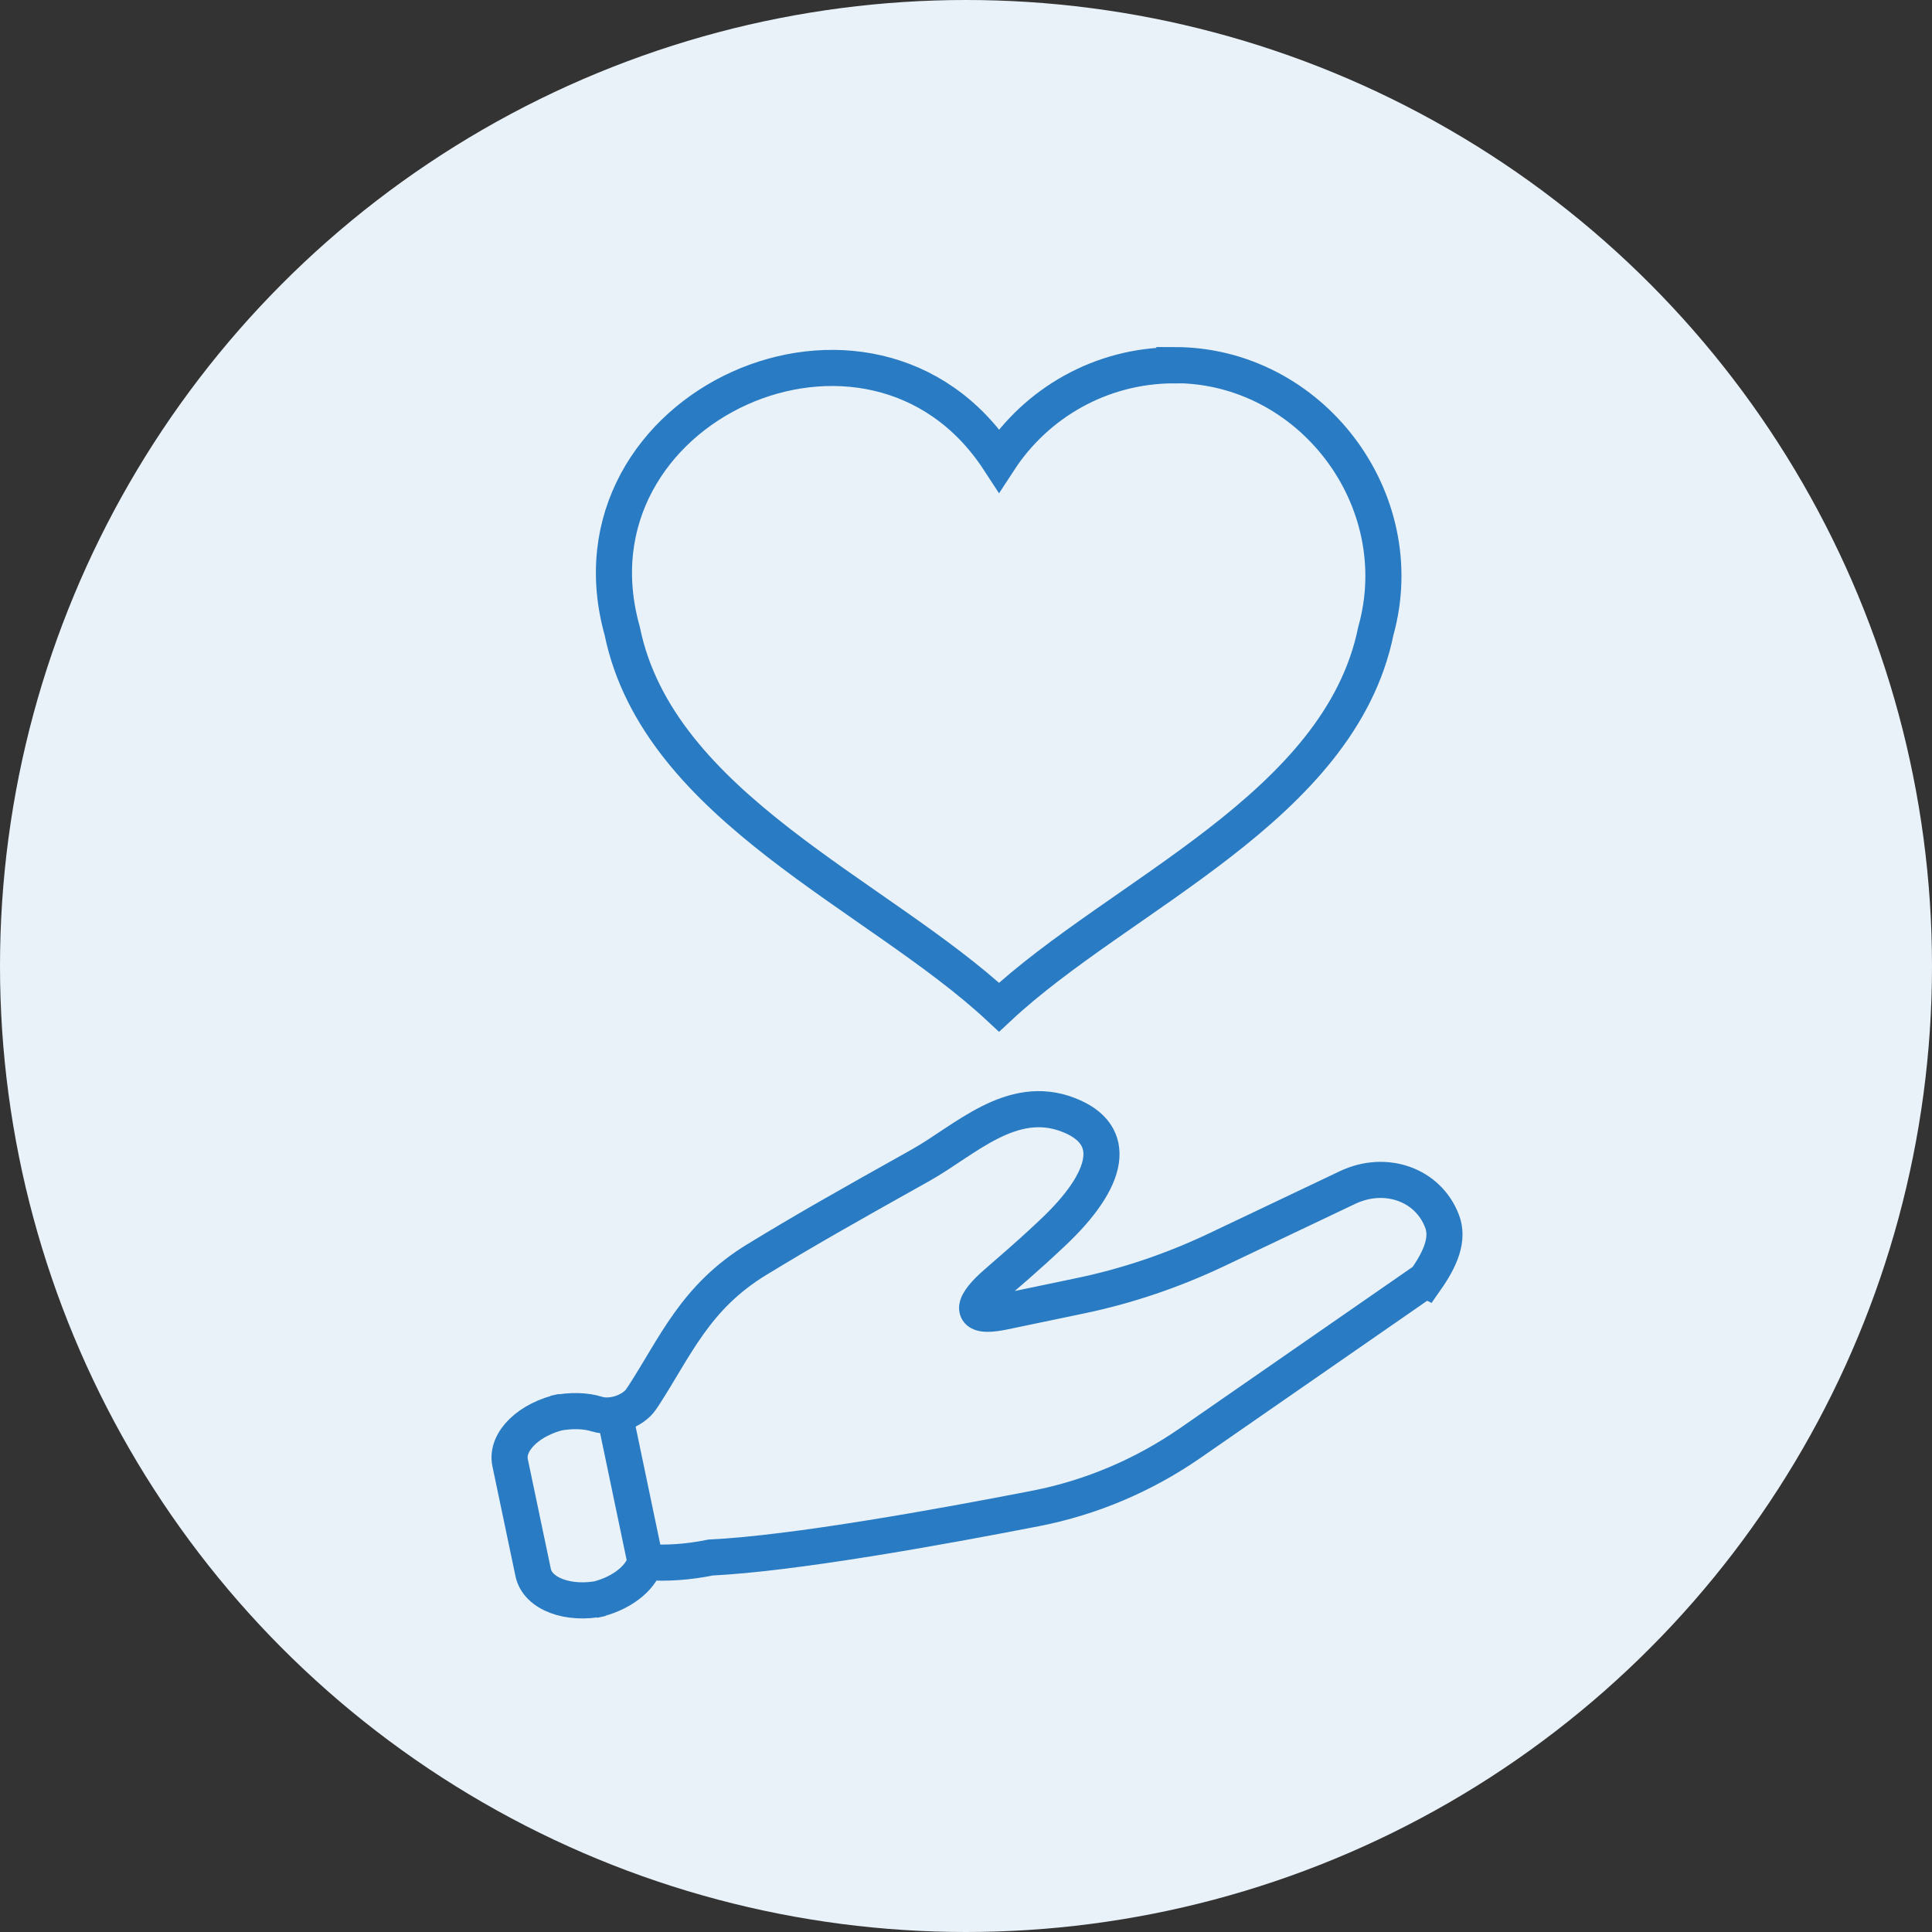
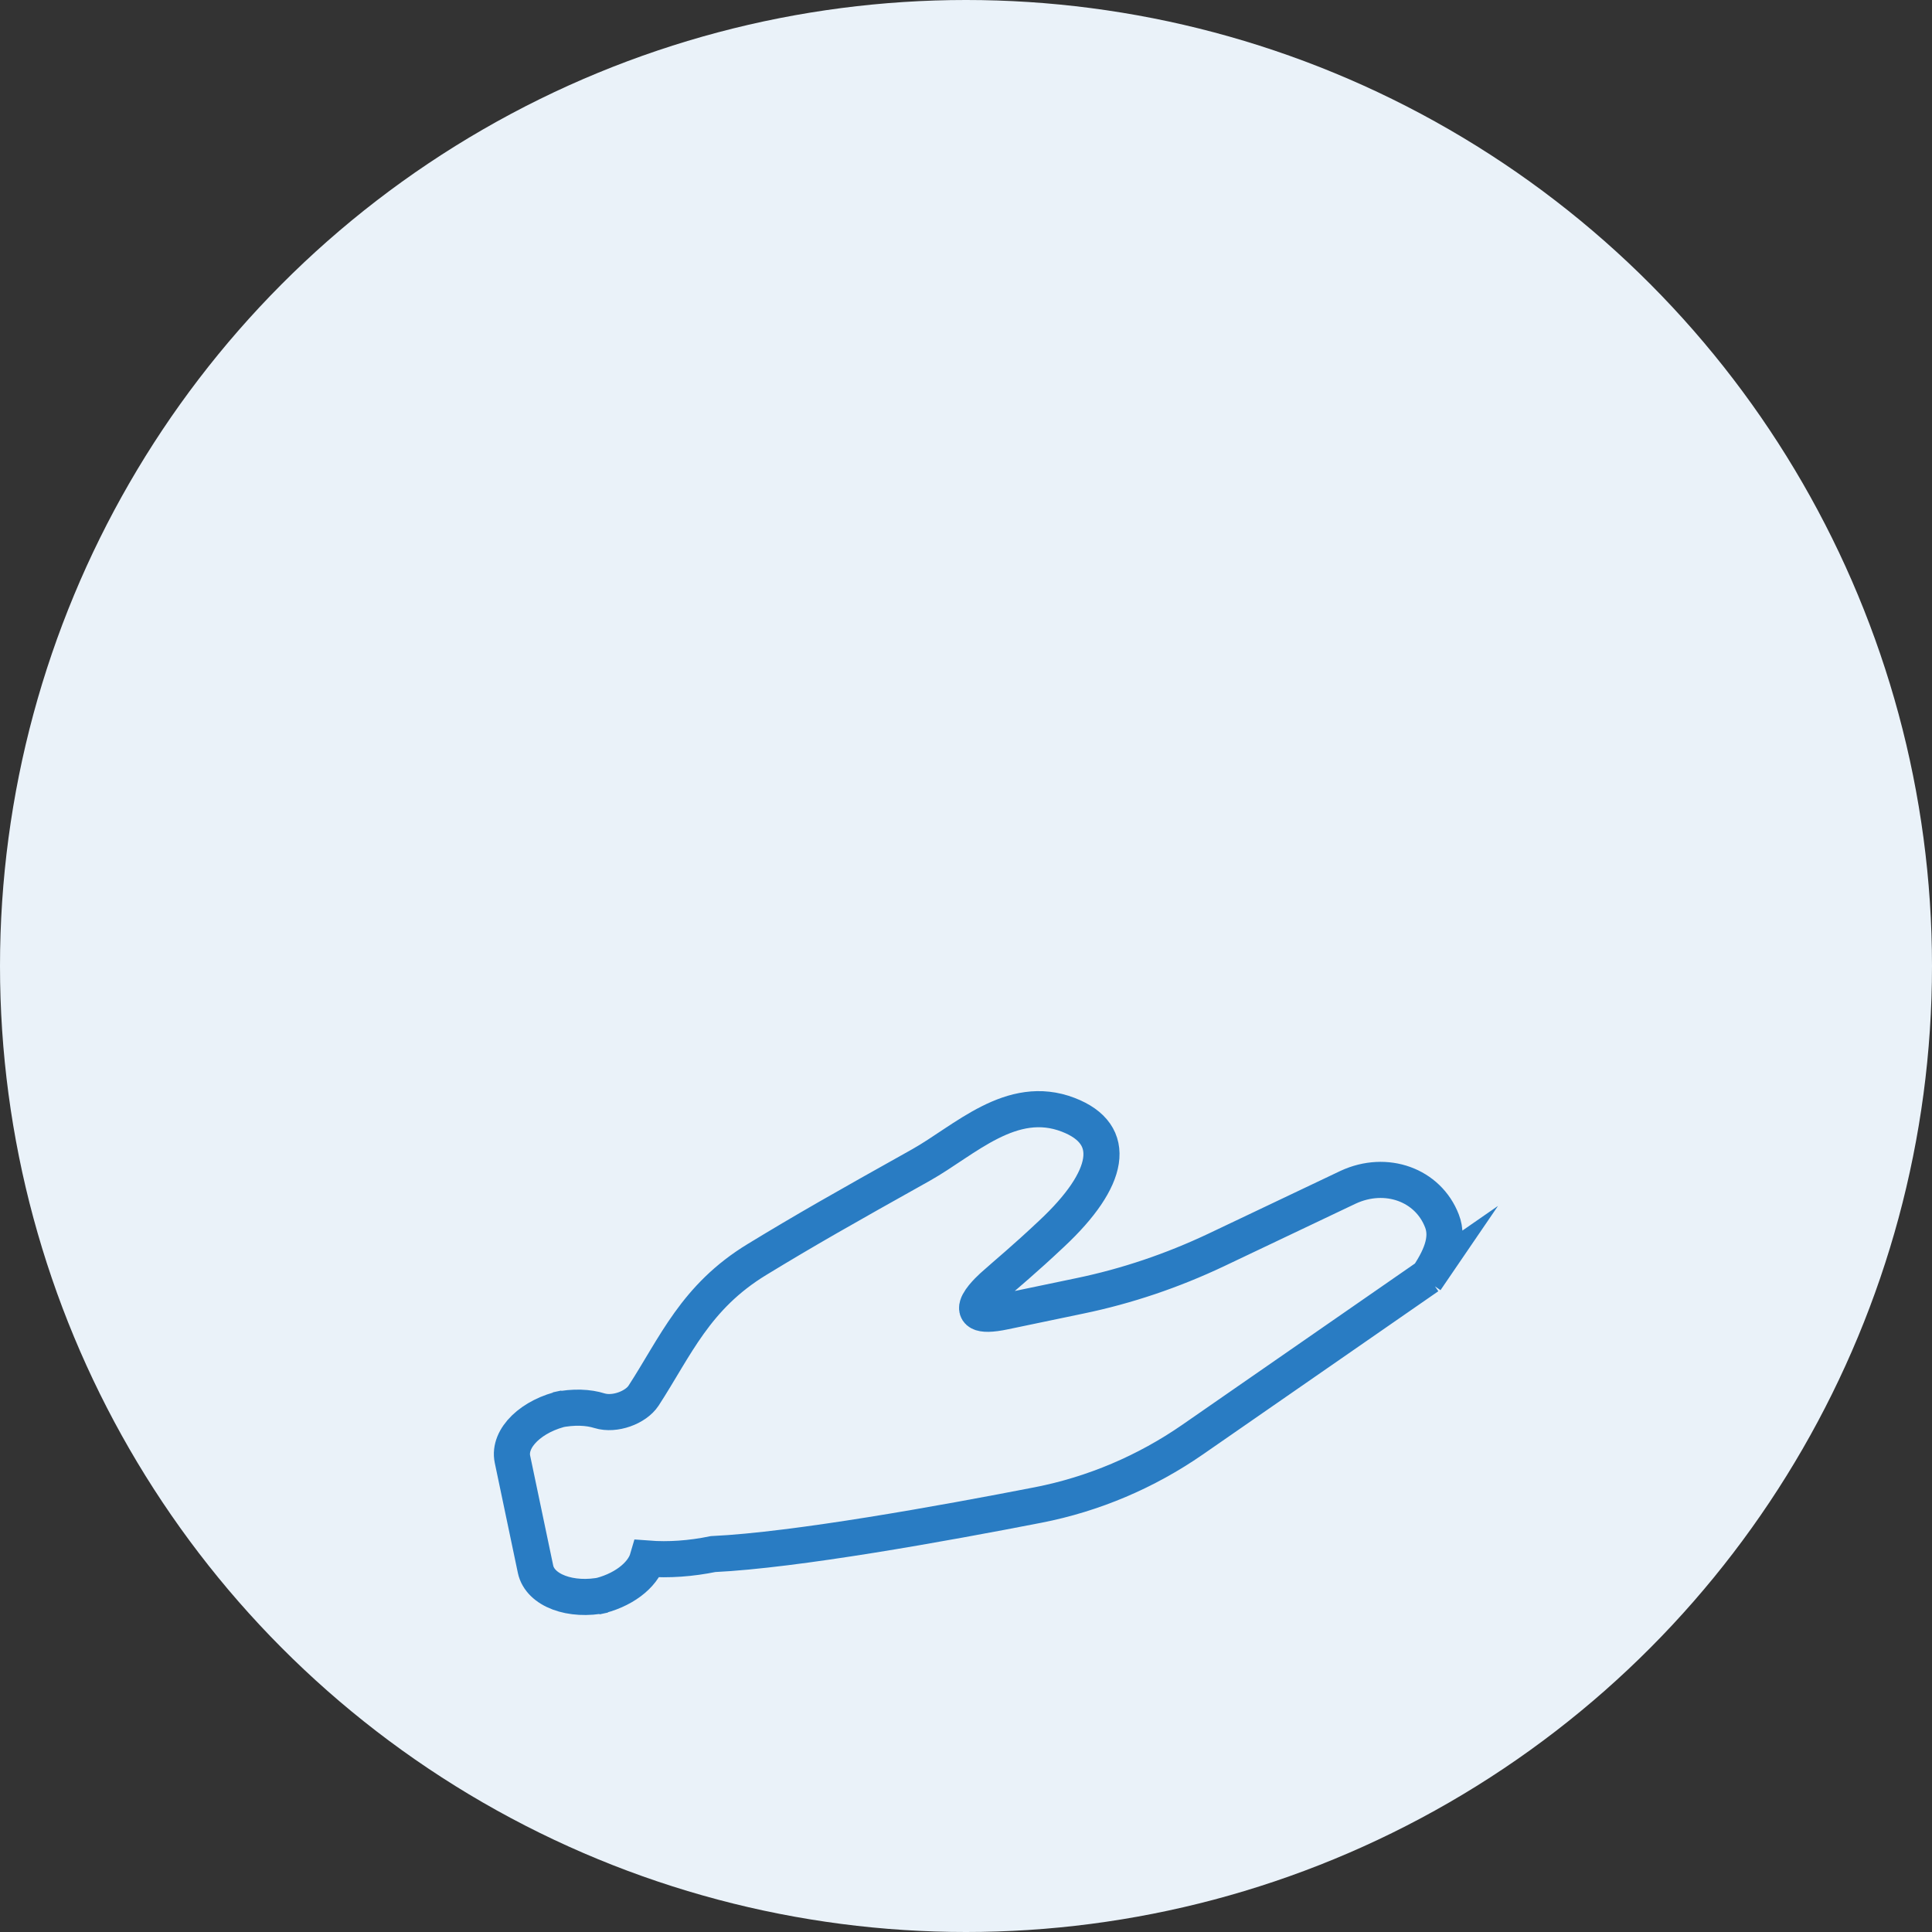
<svg xmlns="http://www.w3.org/2000/svg" id="_レイヤー_2" viewBox="0 0 107 107">
  <rect x="0" y="0" width="107" height="107" fill="#333333" stroke="none" />
  <defs>
    <style>.cls-1{fill:#eaf2f9;}.cls-2{fill:none;stroke:#297cc3;stroke-linecap:round;stroke-miterlimit:10;stroke-width:2px;}</style>
  </defs>
  <g id="txt">
    <circle class="cls-1" cx="53.5" cy="53.5" r="53.5" />
    <g>
      <g>
-         <line class="cls-2" x1="35.75" y1="86.51" x2="34.05" y2="78.38" />
-         <path class="cls-2" d="m78.96,70.88c.82-1.17,1.29-2.26.9-3.26-.77-2-3.09-2.84-5.19-1.87l-7.32,3.48c-2.41,1.14-4.94,2-7.55,2.54h0l-4.17.87c-3.03.64-.58-1.46-.58-1.46.77-.69,1.64-1.39,3.2-2.86,3.24-3.03,3.72-5.5.91-6.58-3.14-1.21-5.73,1.42-8.15,2.78-4.36,2.44-6.37,3.58-9.08,5.23-3.42,2.08-4.51,4.81-6.29,7.55l-.13.19c-.43.65-1.59,1.09-2.44.83-.6-.19-1.42-.24-2.37-.04l.46-.1c-1.85.39-3.15,1.65-2.91,2.82l1.28,6.1c.25,1.17,1.95,1.81,3.8,1.42l-.46.1c1.48-.31,2.6-1.18,2.87-2.11,1.17.09,2.4,0,3.62-.25h0c4.6-.22,12.77-1.7,18.01-2.72,3.07-.6,5.98-1.84,8.55-3.62l13.04-9.04Z" />
+         <path class="cls-2" d="m78.96,70.88c.82-1.17,1.29-2.26.9-3.26-.77-2-3.09-2.84-5.19-1.87l-7.32,3.48c-2.41,1.14-4.94,2-7.55,2.54h0l-4.17.87c-3.03.64-.58-1.46-.58-1.46.77-.69,1.64-1.39,3.2-2.86,3.24-3.03,3.72-5.5.91-6.58-3.14-1.21-5.73,1.42-8.15,2.78-4.36,2.44-6.37,3.58-9.08,5.23-3.42,2.08-4.51,4.81-6.29,7.55c-.43.65-1.59,1.09-2.44.83-.6-.19-1.42-.24-2.37-.04l.46-.1c-1.85.39-3.15,1.65-2.91,2.82l1.28,6.1c.25,1.17,1.95,1.81,3.8,1.42l-.46.1c1.48-.31,2.6-1.18,2.87-2.11,1.17.09,2.4,0,3.62-.25h0c4.6-.22,12.77-1.7,18.01-2.72,3.07-.6,5.98-1.84,8.55-3.62l13.04-9.04Z" />
      </g>
-       <path class="cls-2" d="m65.04,20.23c-4.07,0-7.64,2.09-9.71,5.26-7.05-10.81-24.35-2.96-20.87,9.45,1.99,9.76,14.14,14.58,20.87,20.84,6.74-6.28,18.88-11.06,20.87-20.84,2.03-7.28-3.6-14.72-11.16-14.72Z" />
    </g>
  </g>
</svg>